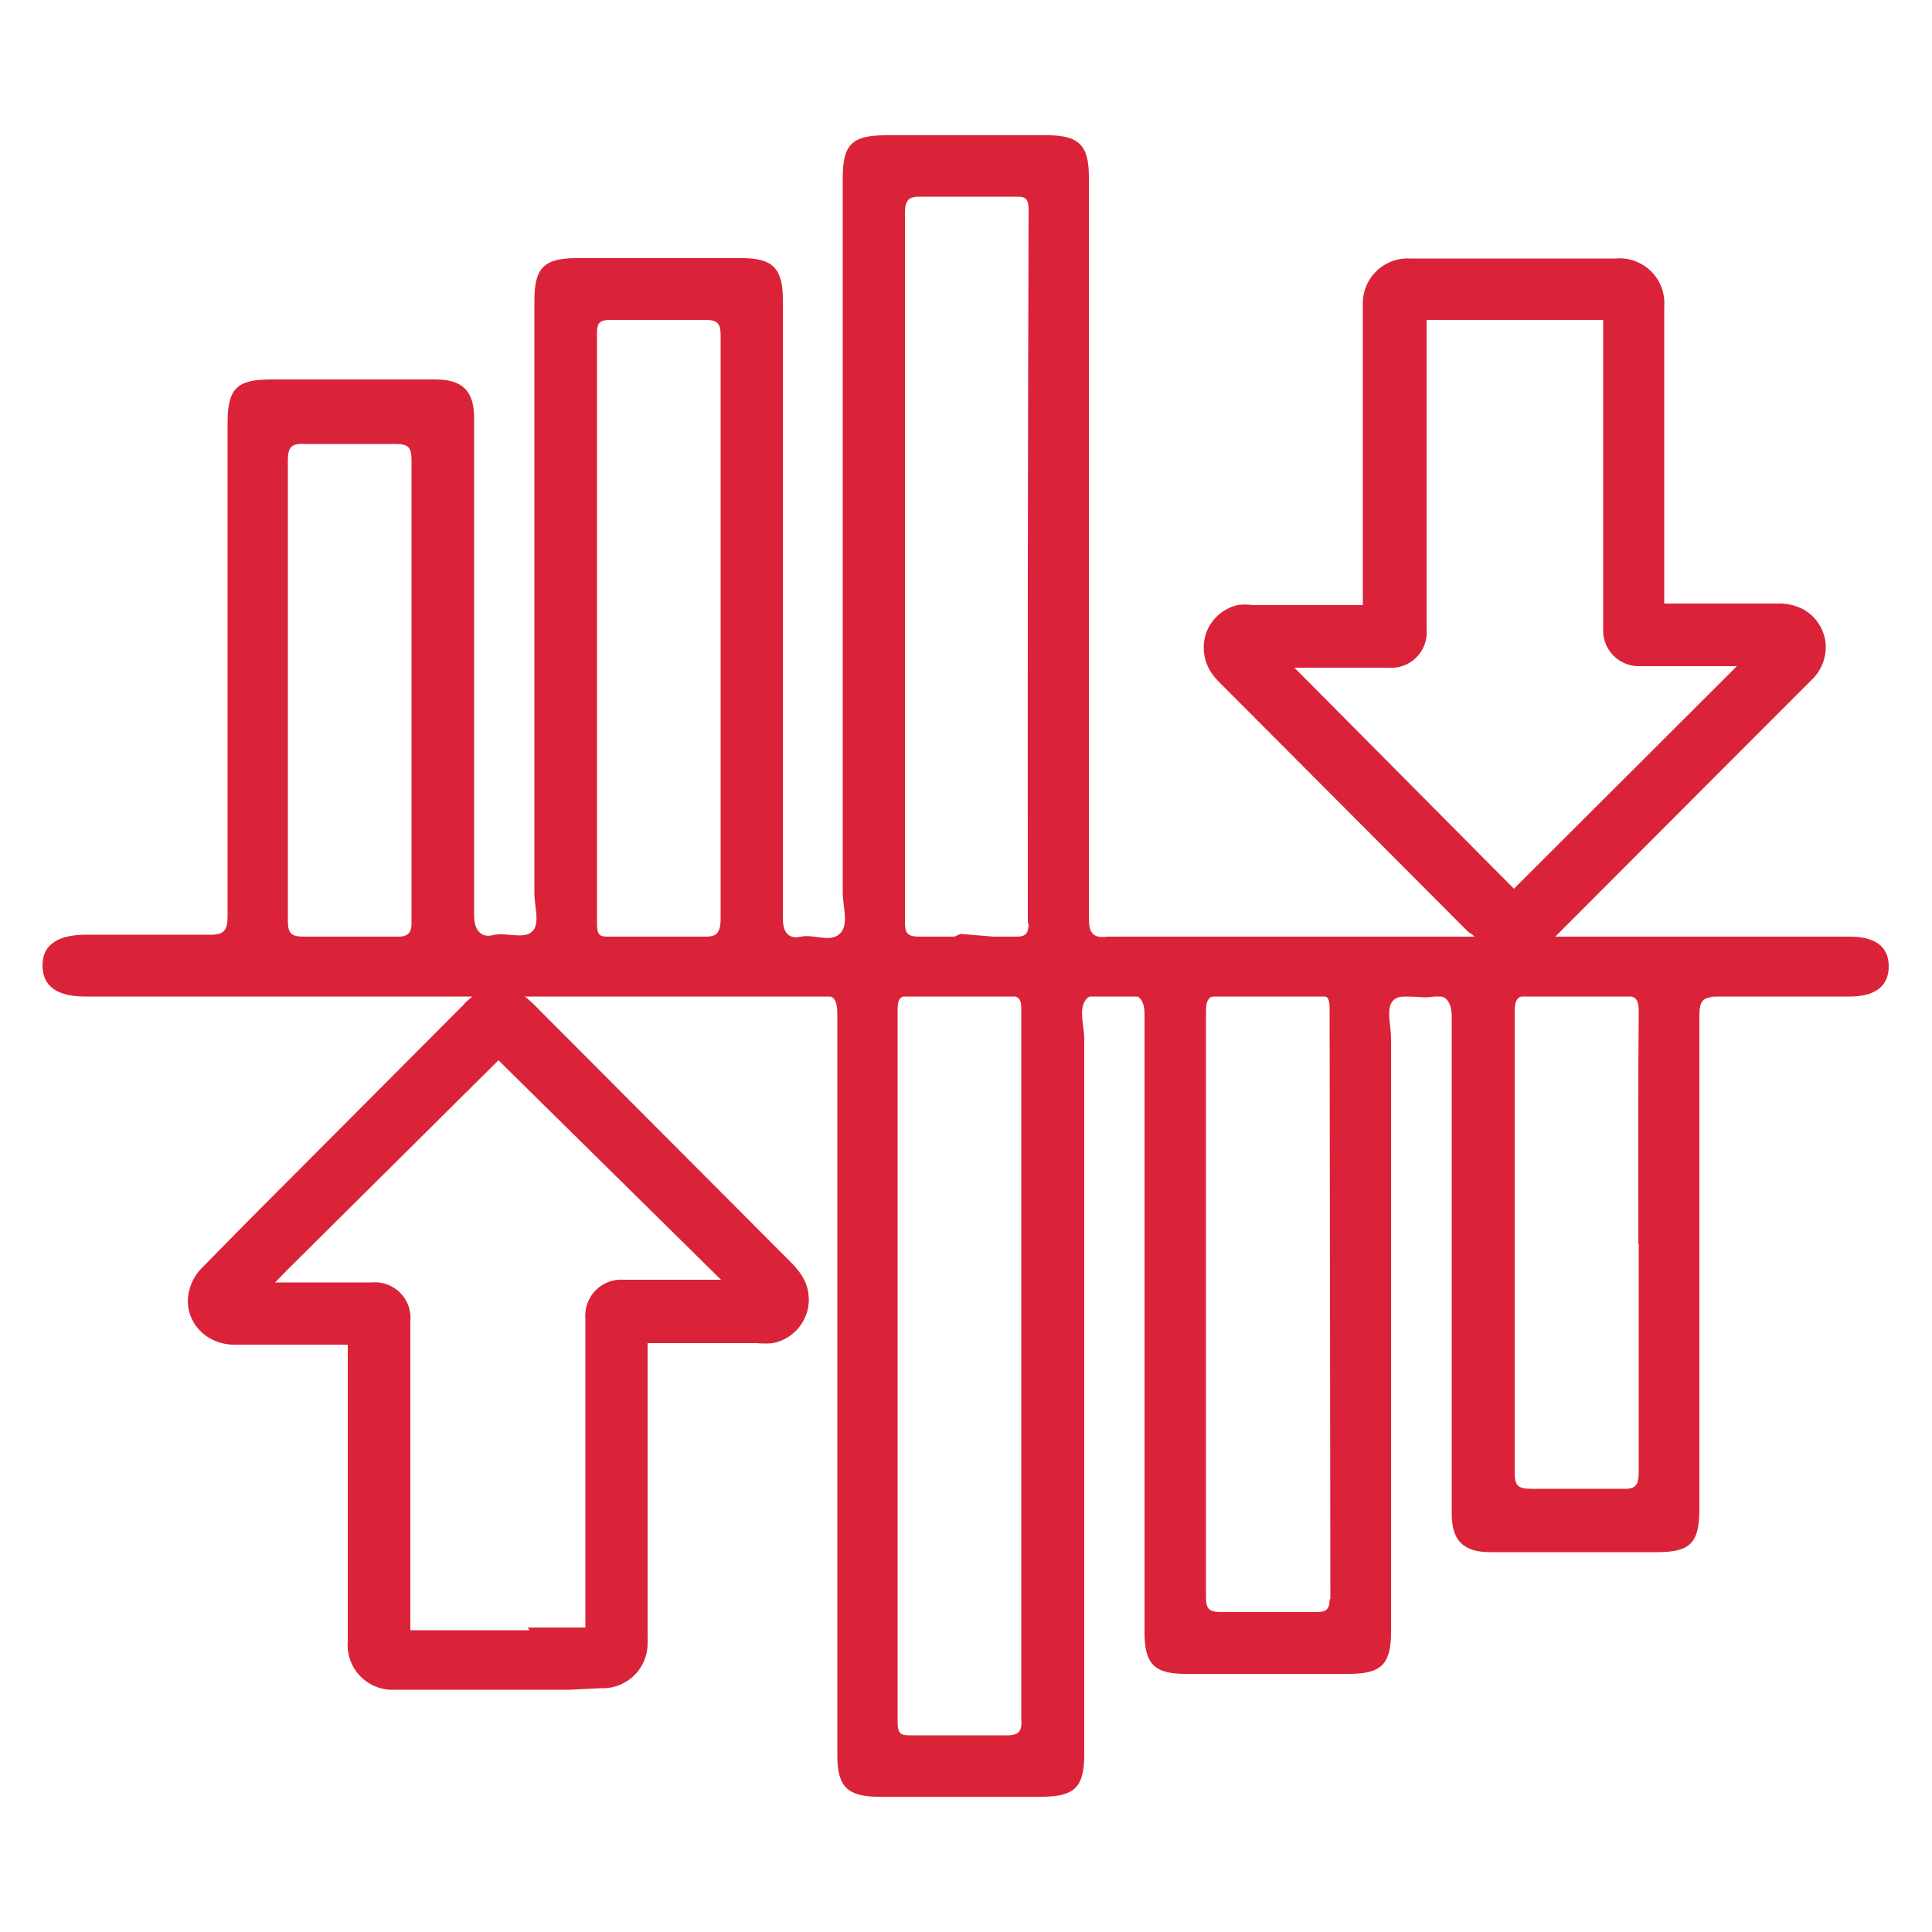
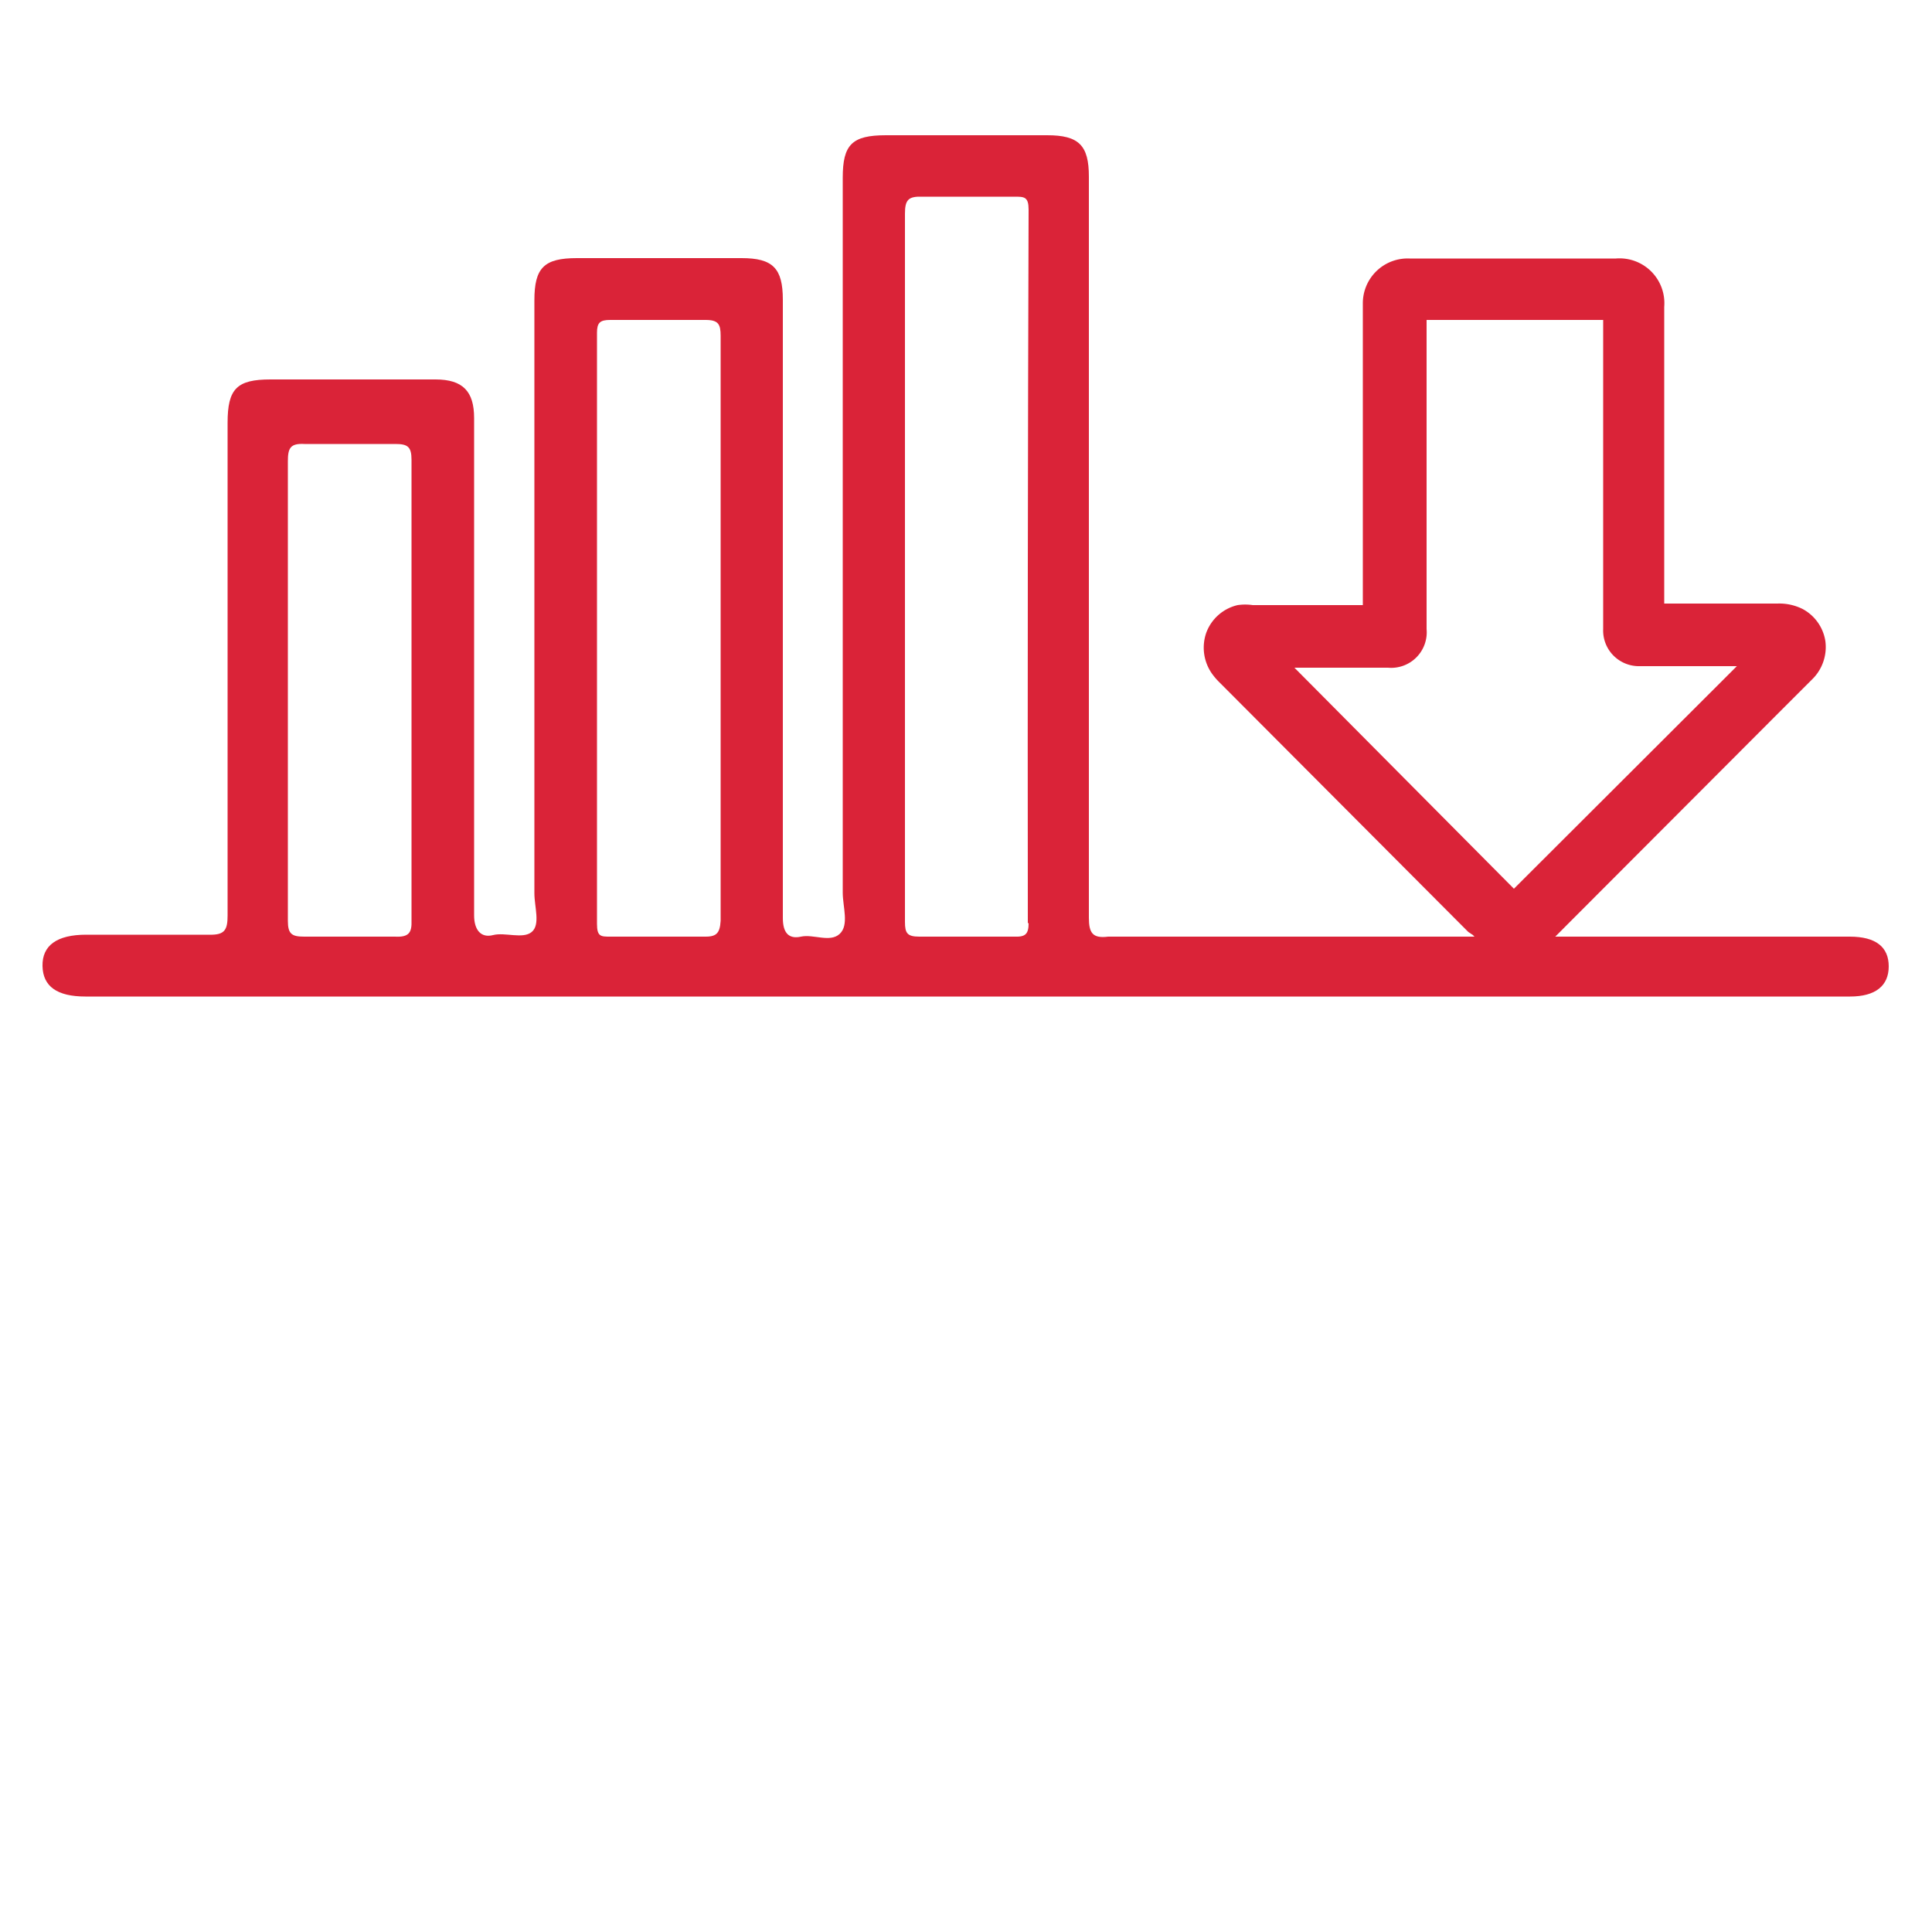
<svg xmlns="http://www.w3.org/2000/svg" viewBox="0 0 50 50">
  <defs>
    <style>.cls-1{fill:#da2338;}.cls-2{fill:none;opacity:0.28;}</style>
  </defs>
  <title>unltra-tight</title>
  <g id="圖層_2" data-name="圖層 2">
    <g id="圖層_1-2" data-name="圖層 1">
      <path class="cls-1" d="M47.87,24.24H28.68c-.4.05-.5-.09-.5-.49,0-6.4,0-12.79,0-19.18,0-.81-.26-1.07-1.08-1.07H22.93c-.88,0-1.12.24-1.12,1.1q0,9.25,0,18.5c0,.37.17.84-.08,1.07s-.68,0-1,.07-.47-.1-.47-.48q0-8,0-16c0-.82-.26-1.08-1.07-1.08H14.93c-.85,0-1.1.25-1.1,1.09,0,5.12,0,10.23,0,15.35,0,.35.16.81-.07,1s-.69,0-1,.08-.49-.13-.49-.51c0-4.29,0-8.58,0-12.87,0-.69-.29-1-1-1H7c-.87,0-1.11.24-1.11,1.12,0,4.25,0,8.5,0,12.75,0,.37-.07.51-.47.5-1.06,0-2.13,0-3.19,0-.76,0-1.14.28-1.13.81s.38.79,1.11.79H47.88c.66,0,1-.28,1-.78S48.55,24.24,47.87,24.24Zm-37.65,0c-.78,0-1.57,0-2.35,0-.32,0-.42-.07-.42-.41,0-2,0-4,0-6s0-3.93,0-5.89c0-.34.06-.47.43-.45.78,0,1.57,0,2.35,0,.32,0,.42.07.42.41,0,2.9,0,5.79,0,8.69,0,1.07,0,2.15,0,3.23C10.66,24.13,10.59,24.26,10.22,24.24Zm8,0c-.81,0-1.62,0-2.43,0-.24,0-.34,0-.34-.33V8.61c0-.26.08-.33.34-.33.82,0,1.64,0,2.47,0,.33,0,.39.11.39.41,0,2.52,0,5,0,7.57s0,5,0,7.57C18.63,24.17,18.53,24.25,18.2,24.24Zm8.4-.35c0,.28-.08.36-.36.35-.82,0-1.65,0-2.47,0-.31,0-.37-.09-.37-.38q0-4.61,0-9.21t0-9.12c0-.36.09-.45.44-.44.8,0,1.59,0,2.39,0,.26,0,.37,0,.37.34Q26.59,14.67,26.6,23.89Z" />
      <path class="cls-1" d="M39.19,24.79a1.22,1.22,0,0,1-.8-.32c-.1-.09-.18-.18-.27-.27L38,24.12l-6.43-6.45a1.72,1.72,0,0,1-.2-.23,1.17,1.17,0,0,1-.15-1.07,1.14,1.14,0,0,1,.81-.71,1.36,1.36,0,0,1,.39,0h2.85V7.86a1.16,1.16,0,0,1,1.21-1.17h5.34a1.16,1.16,0,0,1,1.25,1.25v5c0,.89,0,1.79,0,2.68H46a1.35,1.35,0,0,1,.65.14,1.14,1.14,0,0,1,.59.83,1.17,1.17,0,0,1-.35,1l-1.08,1.08-5.68,5.69L40,24.5A1.26,1.26,0,0,1,39.19,24.79Zm-5.74-7.56L39.18,23h0l5.45-5.44.32-.32H42.45a.93.93,0,0,1-.69-.27.92.92,0,0,1-.27-.69v-8H36.92v8a.92.92,0,0,1-1,1H33.45Z" />
-       <path class="cls-1" d="M24.86,24.17l-3.69,1.59c.4-.05.5.09.5.49q0,9.6,0,19.18c0,.81.26,1.07,1.08,1.07h4.19c.87,0,1.12-.24,1.12-1.1q0-9.26,0-18.5c0-.37-.17-.84.08-1.07s.69,0,1-.07.48.1.48.48c0,5.33,0,10.66,0,16,0,.82.25,1.08,1.06,1.08h4.23c.84,0,1.09-.25,1.09-1.09V26.87c0-.35-.15-.81.08-1s.68,0,1-.08.49.13.49.51q0,6.43,0,12.87c0,.69.29,1,1,1h4.31c.87,0,1.1-.24,1.1-1.12q0-6.37,0-12.75c0-.37.06-.51.47-.5ZM26,44.91c-.8,0-1.6,0-2.4,0-.26,0-.37,0-.37-.34q0-9.24,0-18.46c0-.28.09-.36.36-.35.83,0,1.65,0,2.47,0,.31,0,.38.09.37.38,0,3.07,0,6.14,0,9.21s0,6.08,0,9.12C26.46,44.83,26.36,44.92,26,44.91Zm8.41-3.52c0,.26-.09.33-.34.33-.83,0-1.65,0-2.47,0-.34,0-.39-.11-.39-.41q0-3.78,0-7.57c0-2.52,0-5.05,0-7.57,0-.34.1-.42.42-.41.81,0,1.62,0,2.43,0,.25,0,.35,0,.35.33Q34.42,33.74,34.43,41.39Zm8-9.2c0,2,0,3.93,0,5.89,0,.34-.06.47-.43.45-.79,0-1.57,0-2.35,0-.33,0-.43-.07-.43-.41,0-2.9,0-5.79,0-8.69,0-1.07,0-2.15,0-3.23,0-.33.06-.46.43-.44.78,0,1.57,0,2.35,0,.33,0,.43.07.43.41C42.39,28.18,42.4,30.18,42.4,32.19Z" />
-       <path class="cls-1" d="M14.74,43.73H10.22A1.16,1.16,0,0,1,9,42.48V34.8H6.11a1.29,1.29,0,0,1-.65-.15,1.13,1.13,0,0,1-.59-.83,1.23,1.23,0,0,1,.35-1L6.3,31.72,12,26a.68.68,0,0,1,.12-.12,1.14,1.14,0,0,1,1.57,0,3.38,3.38,0,0,1,.27.26l.09.09,6.42,6.44a1.65,1.65,0,0,1,.2.23A1.15,1.15,0,0,1,20,34.76a2,2,0,0,1-.4,0H16.76q0,3.14,0,6.29v1.34a.57.57,0,0,1,0,.13,1.16,1.16,0,0,1-1.21,1.17Zm-1.08-1.61h1.49v-8a.93.93,0,0,1,1-1h2.51L12.9,27.44l0,0L7.44,32.86l-.32.33h2.5a.92.92,0,0,1,1,1v8h3.08Zm-4-7.32Z" />
      <rect class="cls-2" width="50" height="50" />
    </g>
  </g>
</svg>